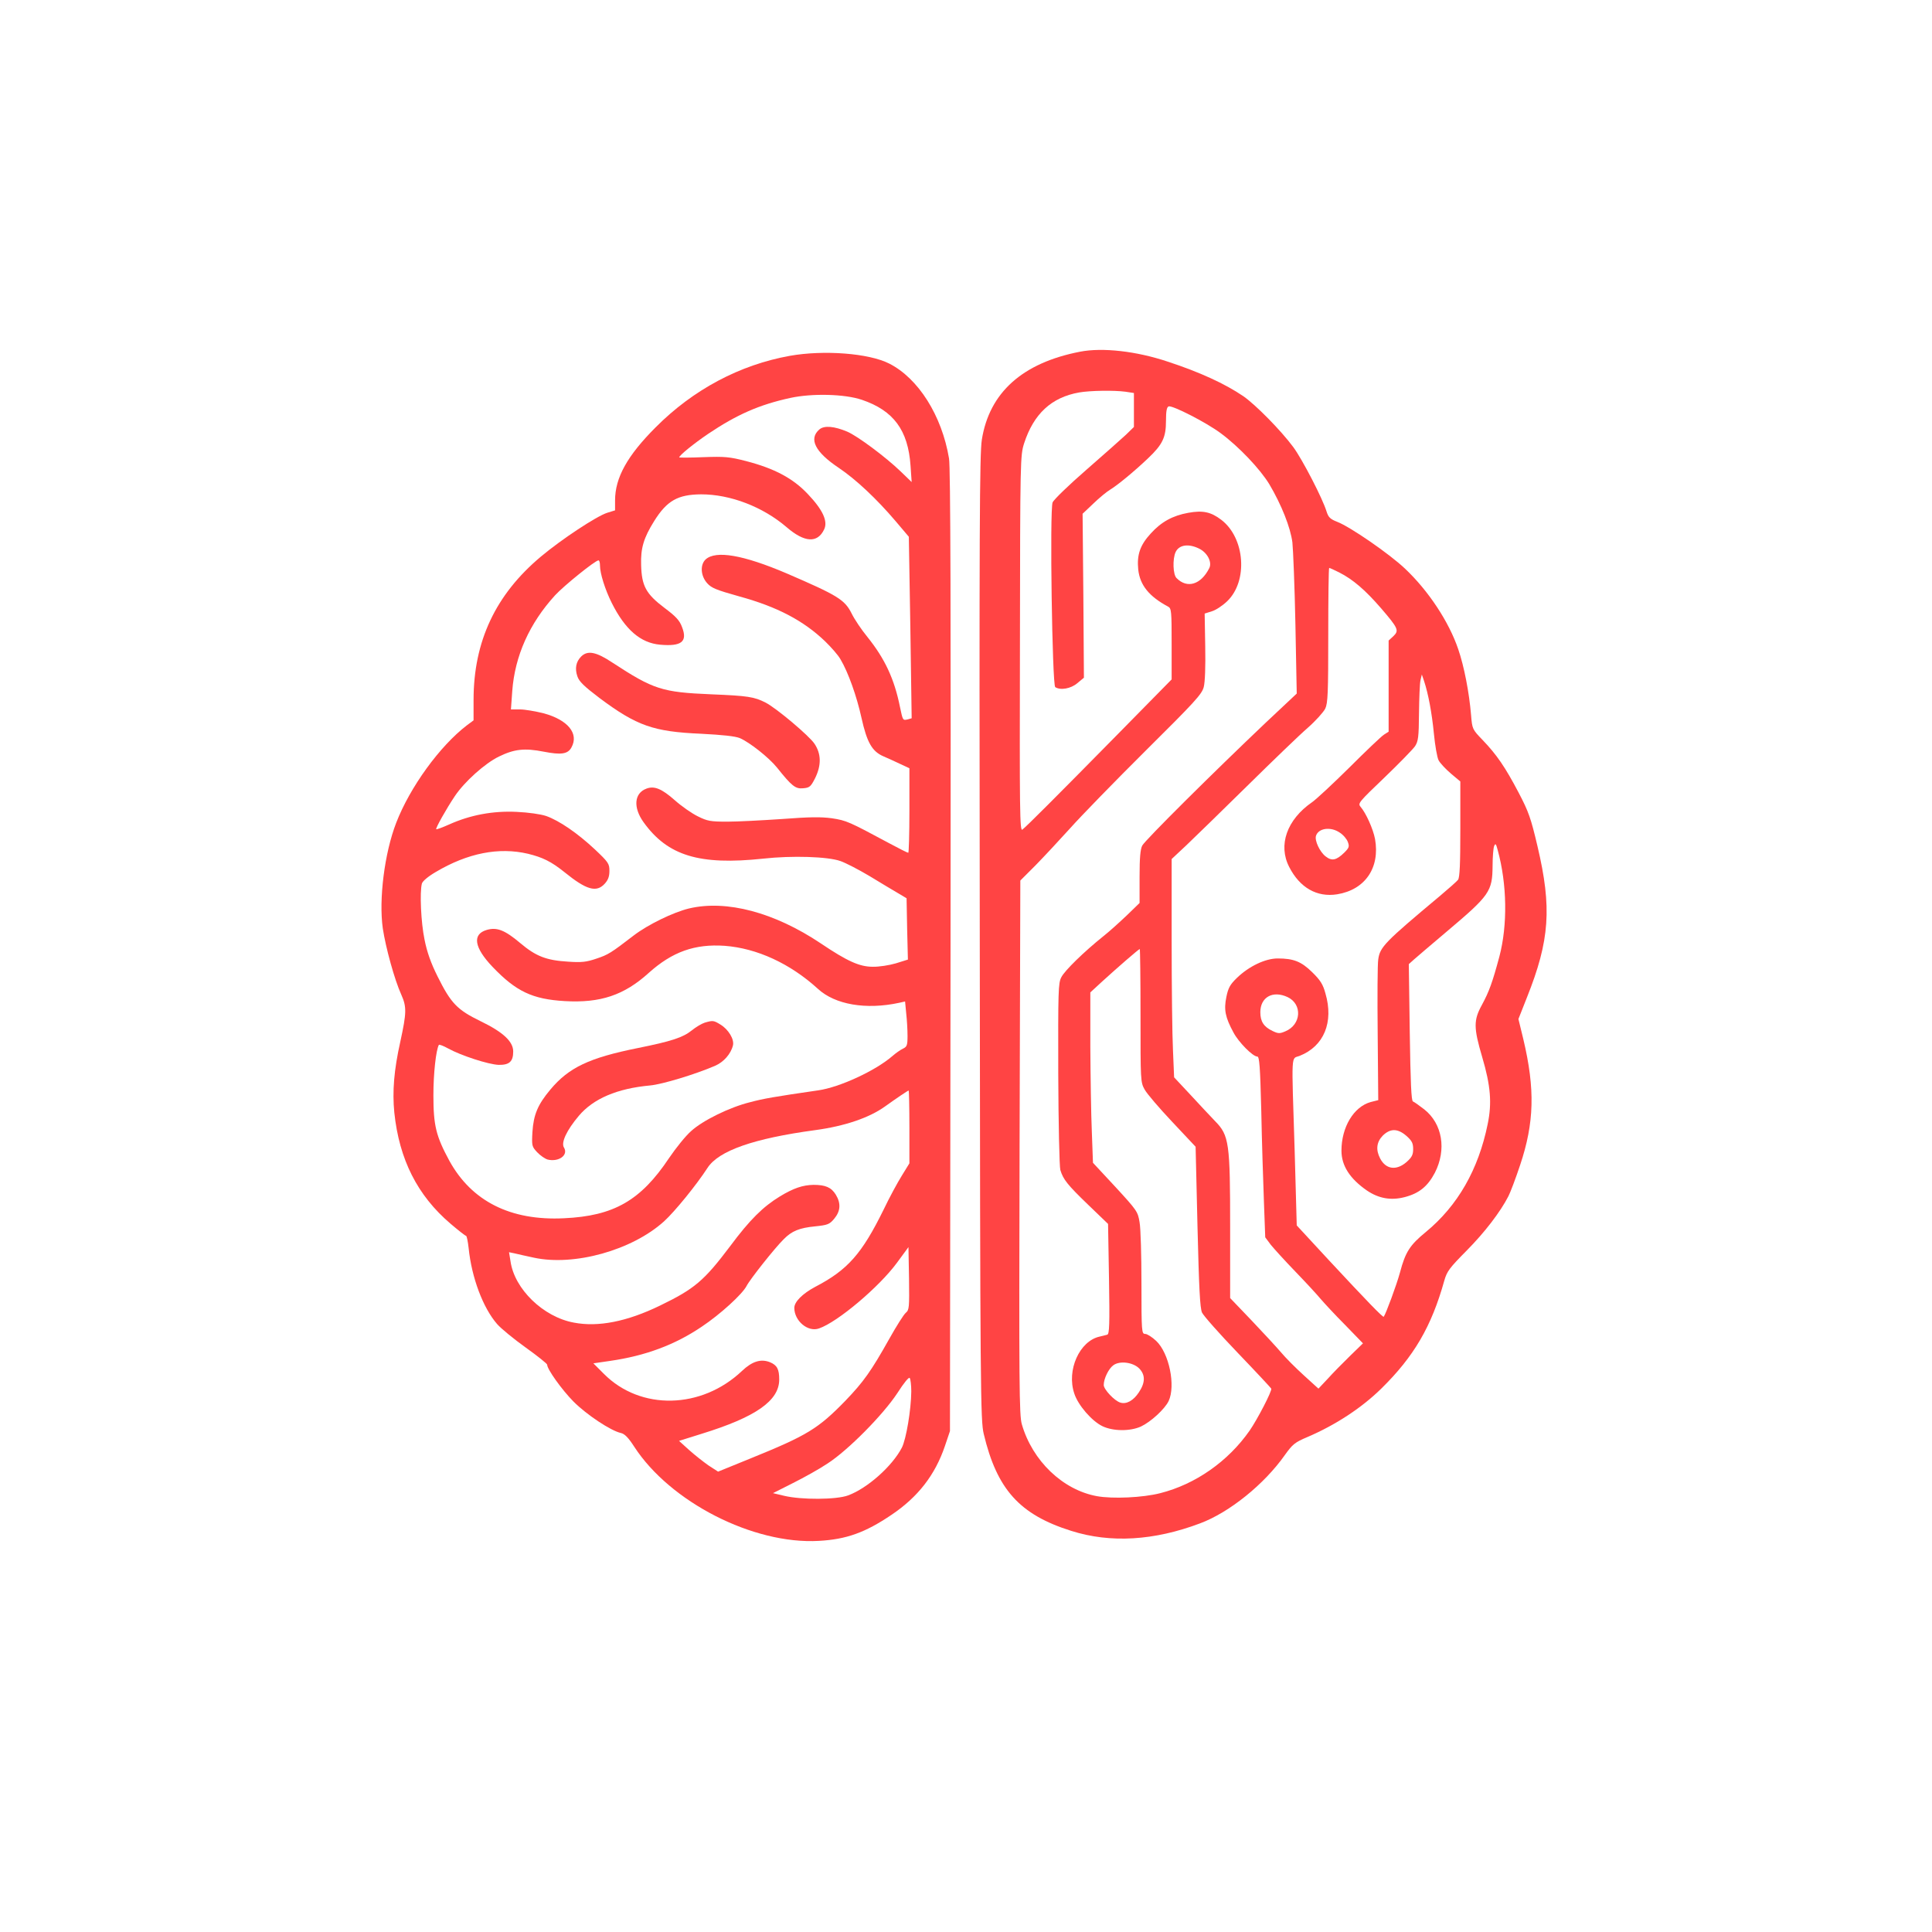
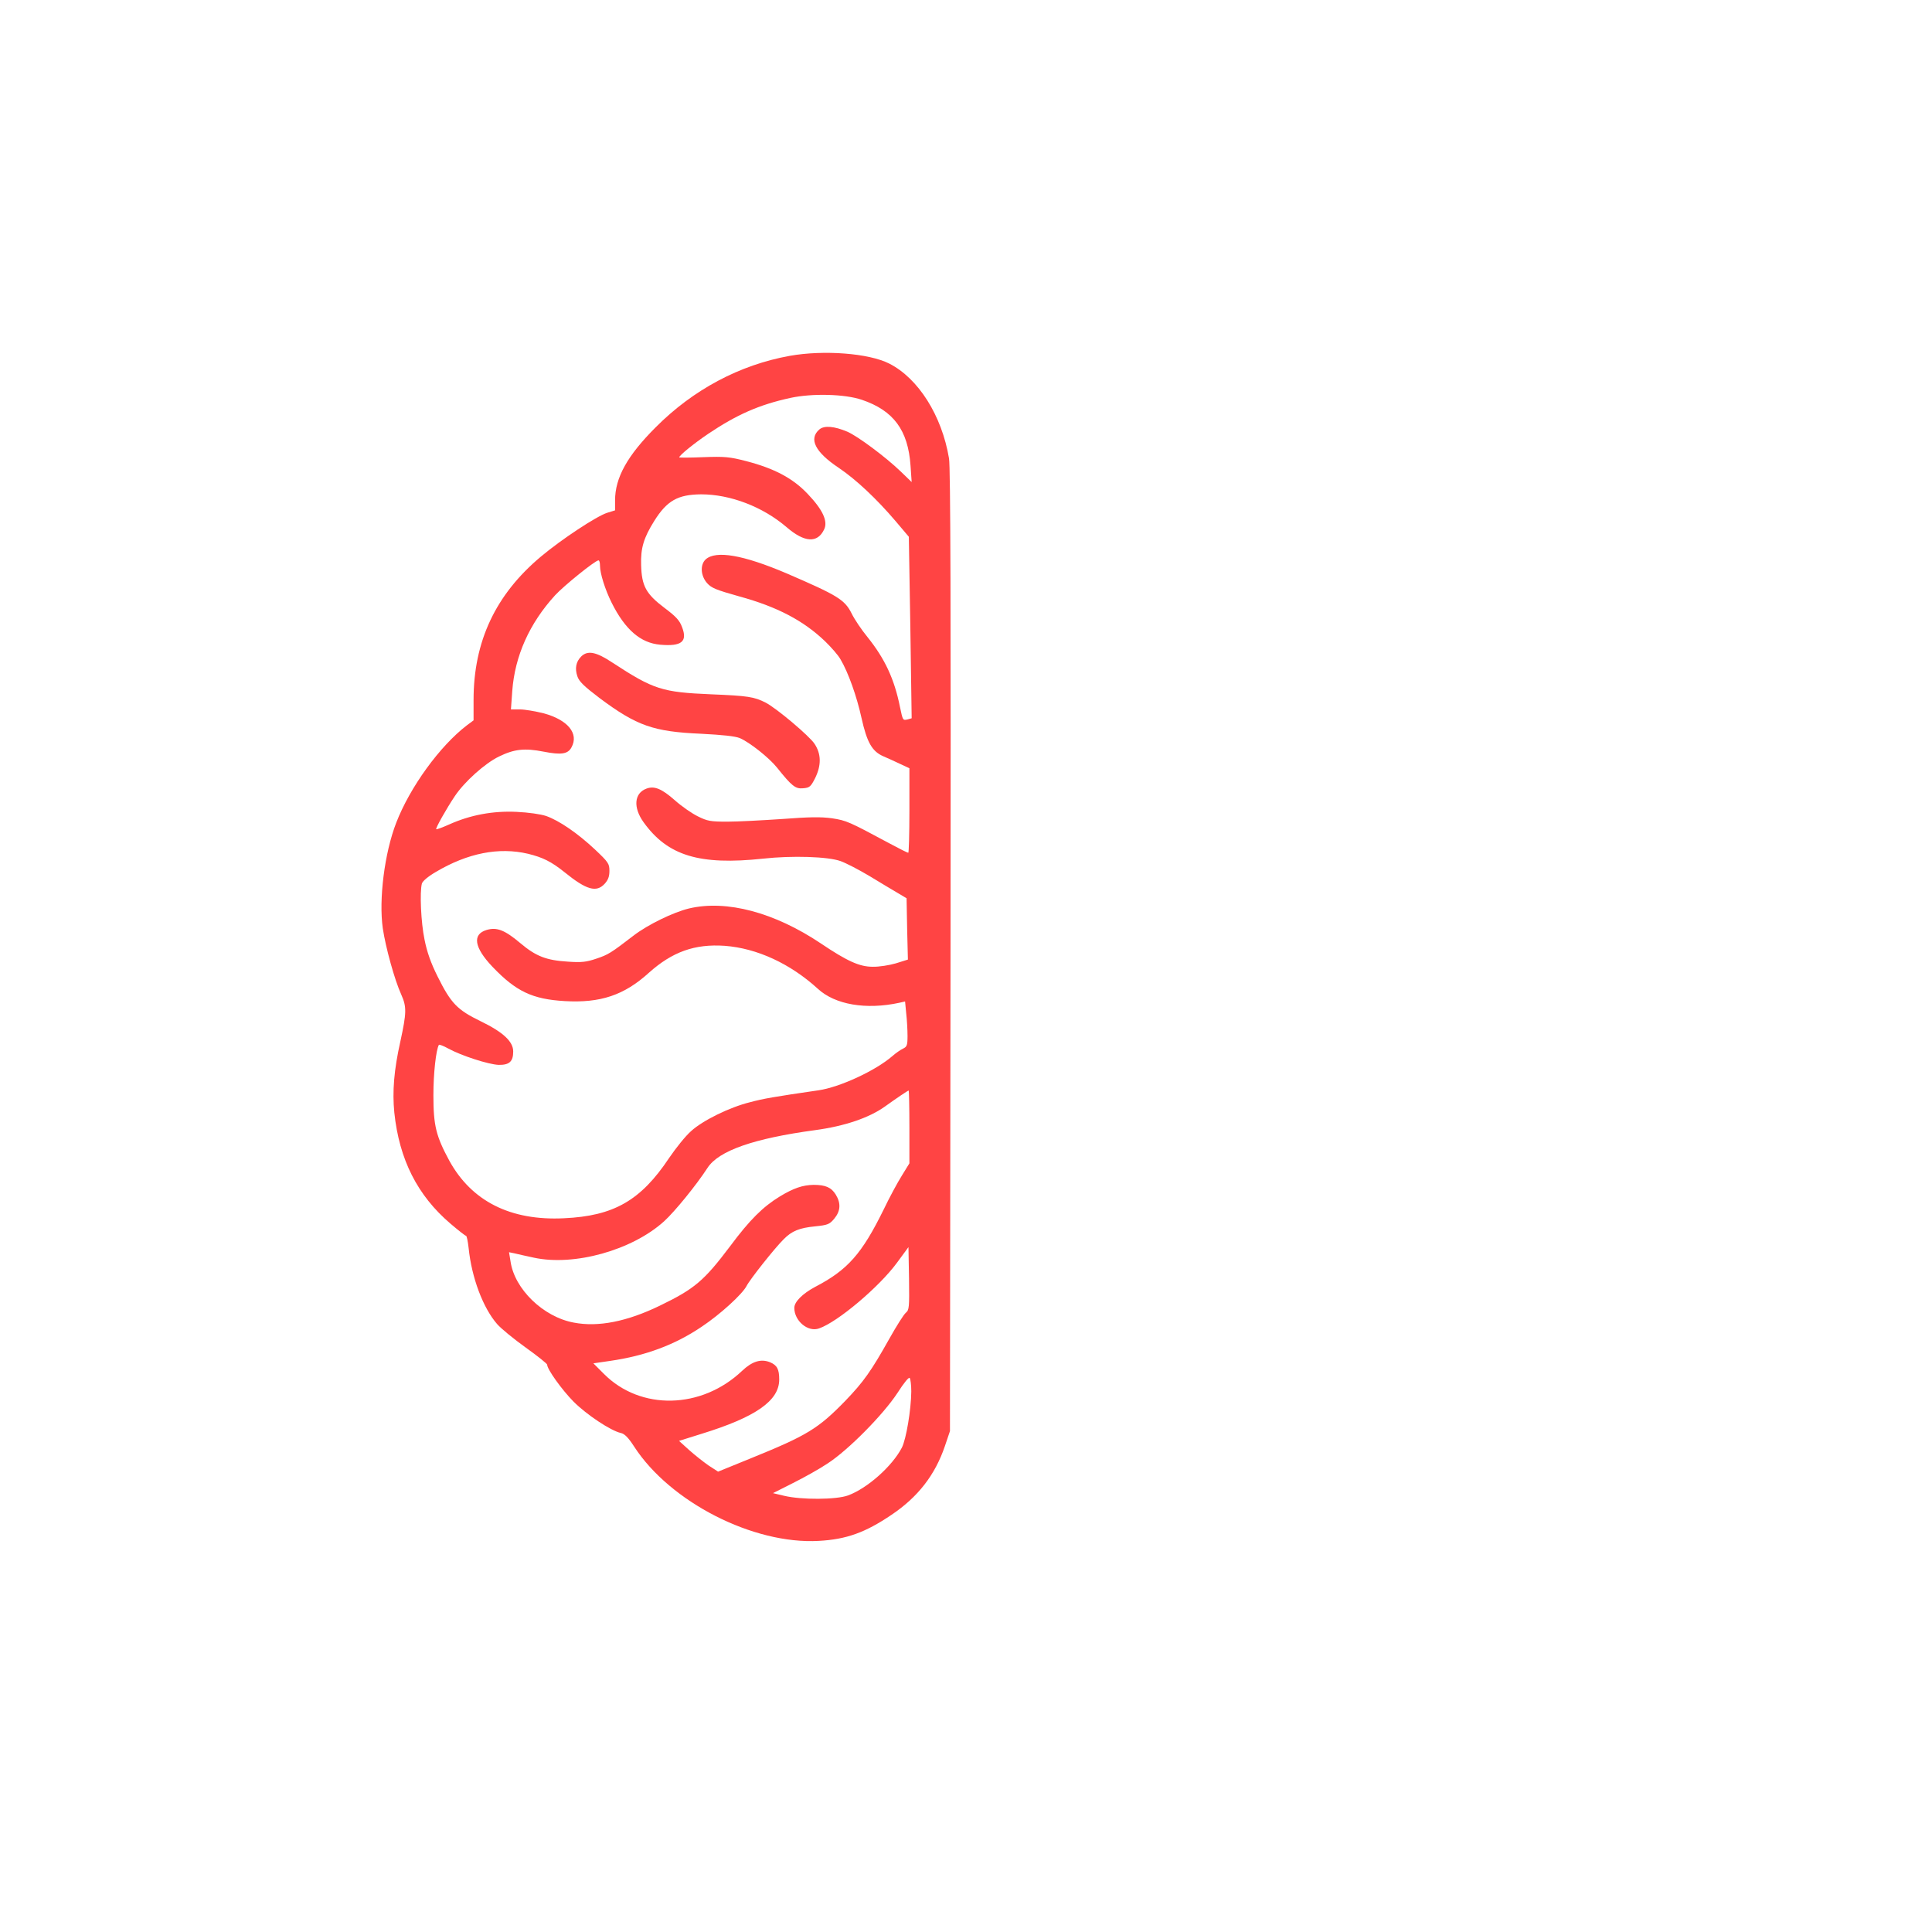
<svg xmlns="http://www.w3.org/2000/svg" version="1.0" width="1024.2pt" height="1024.2pt" viewBox="0 0 1024 1024" preserveAspectRatio="xMidYMid meet">
  <g transform="translate(0,1024) scale(0.1,-0.1)" fill="#FF4444" stroke="none">
-     <path d="M5725 8376 c-305 -59 -481 -216 -521 -466 -12 -76 -14 -465 -11 -2642 2 -2413 4 -2557 21 -2628 70 -294 190 -428 464 -514 208 -66 439 -52 683 40 155 58 340 207 449 362 41 57 52 67 121 96 149 64 286 154 390 256 174 171 266 329 334 572 14 50 28 68 119 160 95 96 178 204 221 288 10 19 38 93 62 165 75 224 80 402 17 667 l-26 107 45 114 c121 303 133 476 56 802 -35 149 -47 183 -100 284 -71 135 -116 201 -191 279 -54 56 -55 58 -61 132 -10 120 -37 259 -68 349 -49 145 -158 310 -282 427 -82 78 -291 222 -359 248 -38 15 -47 24 -57 55 -20 67 -127 274 -176 341 -66 89 -199 224 -265 270 -97 66 -232 128 -400 183 -167 56 -346 76 -465 53z m239 -212 l46 -7 0 -90 0 -90 -42 -41 c-24 -22 -118 -106 -210 -186 -92 -80 -173 -158 -179 -173 -16 -39 -2 -969 14 -979 28 -18 83 -8 117 21 l35 29 -3 435 -4 434 57 54 c31 30 71 63 88 73 41 25 126 95 201 166 78 74 96 111 96 200 0 51 4 72 14 76 19 7 198 -84 276 -142 96 -71 209 -190 258 -271 64 -108 112 -229 122 -308 4 -38 12 -234 16 -435 l7 -366 -164 -154 c-272 -258 -640 -623 -655 -652 -10 -20 -14 -65 -14 -165 l0 -139 -67 -65 c-38 -36 -94 -87 -126 -112 -101 -81 -204 -181 -222 -217 -16 -31 -17 -73 -16 -511 1 -263 6 -492 11 -510 15 -50 37 -78 148 -185 l105 -101 5 -291 c4 -243 2 -292 -9 -296 -8 -2 -26 -7 -40 -10 -107 -23 -177 -178 -135 -302 20 -62 93 -146 149 -173 56 -27 146 -28 204 -2 53 25 126 92 147 135 38 81 3 254 -66 319 -21 20 -48 37 -58 37 -19 0 -20 9 -20 268 0 147 -4 293 -10 324 -9 56 -14 63 -128 187 l-119 128 -6 164 c-4 90 -7 293 -8 451 l0 288 63 58 c80 73 194 172 199 172 2 0 4 -159 4 -353 0 -344 0 -353 22 -392 12 -22 78 -99 146 -171 l124 -132 10 -423 c8 -325 13 -431 24 -456 8 -17 93 -113 189 -213 96 -100 176 -186 178 -190 5 -12 -74 -164 -115 -223 -114 -163 -287 -284 -473 -331 -93 -24 -253 -31 -336 -16 -181 33 -342 187 -398 381 -14 48 -15 204 -12 1468 l4 1414 81 81 c44 45 126 133 183 196 56 63 236 248 399 410 260 258 299 300 309 338 7 26 10 110 8 216 l-3 174 38 12 c21 6 57 30 81 53 112 107 95 336 -31 432 -55 42 -98 51 -175 37 -83 -15 -143 -48 -199 -110 -56 -61 -74 -112 -66 -191 9 -82 57 -142 158 -196 18 -9 19 -25 19 -198 l0 -188 -297 -302 c-318 -323 -470 -475 -494 -494 -14 -11 -15 95 -13 985 1 982 2 998 22 1062 51 157 145 244 292 270 58 10 184 12 244 4z m390 -831 c45 -21 72 -73 55 -105 -44 -87 -117 -109 -173 -52 -19 18 -22 101 -5 138 18 38 67 46 123 19z m744 -127 c73 -37 139 -94 222 -190 92 -107 96 -118 65 -148 l-25 -23 0 -241 0 -242 -25 -16 c-14 -9 -96 -87 -183 -174 -87 -86 -176 -169 -198 -184 -133 -92 -181 -227 -121 -343 56 -110 147 -162 254 -145 148 24 228 140 201 293 -10 53 -48 138 -77 171 -15 18 -9 25 127 155 78 75 151 150 162 166 17 26 20 49 21 175 1 80 4 159 8 175 l7 30 12 -35 c22 -67 41 -166 52 -279 6 -62 17 -126 25 -141 8 -15 37 -46 65 -70 l50 -42 0 -252 c0 -186 -3 -256 -12 -269 -7 -9 -50 -47 -94 -84 -294 -246 -320 -272 -329 -338 -4 -23 -5 -200 -3 -394 l3 -352 -40 -10 c-90 -25 -155 -133 -155 -258 0 -79 44 -148 135 -211 62 -42 127 -54 200 -35 77 20 122 57 160 129 63 123 40 260 -56 336 -27 21 -54 40 -60 42 -9 3 -13 102 -17 366 l-5 362 29 26 c16 14 92 79 169 144 231 195 245 214 246 352 0 46 4 92 8 103 7 17 10 14 19 -20 50 -182 53 -398 9 -565 -37 -138 -55 -187 -93 -257 -44 -80 -44 -120 2 -276 45 -152 52 -244 29 -355 -49 -241 -159 -433 -328 -572 -84 -69 -108 -105 -137 -215 -18 -66 -75 -220 -86 -234 -4 -5 -90 84 -290 299 l-171 185 -11 395 c-17 540 -20 485 27 504 128 51 181 178 136 331 -13 48 -27 70 -70 112 -58 57 -99 73 -183 73 -65 0 -152 -41 -216 -103 -36 -35 -46 -52 -56 -101 -14 -68 -6 -108 38 -189 27 -51 102 -127 126 -127 11 0 15 -50 21 -287 3 -159 10 -374 14 -480 l7 -191 29 -39 c17 -21 75 -85 131 -143 56 -58 116 -123 134 -145 19 -22 76 -84 129 -137 l95 -98 -69 -67 c-39 -38 -92 -92 -118 -121 l-49 -52 -77 70 c-43 39 -98 94 -122 123 -24 28 -95 105 -156 169 l-113 118 0 372 c0 450 -5 490 -80 566 -25 26 -84 89 -131 140 l-86 92 -6 143 c-4 78 -7 338 -7 578 l0 436 78 73 c42 40 187 181 322 314 135 133 279 272 322 309 42 37 83 83 92 101 14 29 16 85 16 390 0 196 2 356 5 356 3 0 27 -11 53 -24z m3 -1379 c19 -12 38 -35 43 -50 9 -24 6 -31 -19 -56 -42 -41 -66 -46 -99 -20 -31 24 -59 84 -51 109 13 41 78 50 126 17z m-276 -872 c79 -38 72 -146 -12 -181 -30 -13 -38 -13 -69 2 -46 22 -64 50 -64 99 0 80 66 117 145 80z m630 -736 c28 -25 35 -38 35 -69 0 -31 -7 -44 -35 -69 -54 -47 -110 -39 -140 19 -24 46 -19 87 14 121 40 39 79 39 126 -2z m-1417 -1232 c33 -34 33 -75 -2 -127 -29 -44 -66 -64 -98 -54 -31 9 -88 70 -88 93 0 34 26 87 51 105 34 25 104 16 137 -17z" />
    <path d="M4186 8354 c-266 -48 -512 -179 -711 -379 -150 -150 -215 -267 -215 -387 l0 -53 -42 -13 c-56 -18 -240 -139 -351 -232 -240 -201 -357 -449 -357 -760 l0 -108 -35 -26 c-144 -110 -302 -328 -375 -517 -62 -160 -93 -406 -71 -560 15 -100 62 -272 98 -351 29 -65 28 -96 -5 -248 -34 -152 -43 -265 -32 -377 26 -248 122 -439 298 -589 41 -35 78 -64 82 -64 4 0 10 -30 14 -66 16 -156 76 -316 151 -402 20 -23 88 -79 151 -124 63 -45 114 -86 114 -91 0 -24 77 -132 140 -196 70 -70 197 -154 250 -166 20 -4 40 -24 71 -72 190 -294 632 -520 979 -500 146 8 246 44 385 138 140 94 231 211 283 364 l27 80 3 2545 c2 1808 0 2564 -8 2610 -38 228 -163 425 -317 503 -108 55 -347 73 -527 41z m382 -233 c168 -57 245 -161 258 -349 l6 -87 -58 56 c-81 78 -228 187 -283 211 -69 29 -122 34 -148 12 -58 -50 -23 -120 103 -204 92 -62 201 -165 299 -280 l72 -85 8 -481 7 -481 -21 -6 c-26 -6 -26 -6 -41 66 -30 149 -80 255 -171 369 -33 40 -71 97 -85 126 -37 74 -74 96 -345 213 -230 98 -375 123 -429 74 -30 -28 -27 -87 8 -126 23 -26 49 -36 170 -70 201 -55 340 -128 455 -238 32 -31 70 -74 82 -96 41 -69 86 -196 111 -310 29 -130 56 -178 117 -204 23 -10 63 -28 90 -41 l47 -22 0 -224 c0 -123 -3 -224 -6 -224 -4 0 -48 22 -98 49 -218 117 -229 122 -307 134 -59 8 -119 7 -265 -4 -104 -7 -234 -14 -289 -14 -89 0 -106 3 -156 28 -31 15 -86 53 -123 86 -69 61 -109 77 -150 61 -65 -24 -71 -100 -15 -178 128 -178 296 -229 634 -193 153 17 343 11 410 -13 28 -10 96 -45 153 -79 56 -34 124 -75 150 -90 l47 -28 3 -163 4 -162 -64 -20 c-34 -10 -90 -19 -123 -18 -69 0 -134 29 -275 124 -245 164 -499 232 -698 185 -83 -20 -217 -85 -293 -143 -121 -93 -135 -102 -198 -123 -53 -18 -78 -21 -150 -16 -115 7 -170 28 -253 98 -83 70 -125 86 -179 70 -77 -23 -66 -93 31 -195 125 -131 212 -172 383 -182 189 -11 315 31 446 150 124 111 243 154 402 143 171 -13 347 -94 494 -228 91 -84 255 -112 431 -74 l31 7 6 -63 c4 -34 7 -88 7 -119 0 -50 -3 -58 -24 -68 -13 -6 -39 -24 -57 -40 -89 -77 -279 -165 -392 -181 -234 -34 -291 -44 -362 -63 -109 -27 -251 -97 -312 -153 -29 -25 -81 -90 -117 -143 -150 -225 -293 -307 -557 -319 -283 -14 -489 90 -607 304 -71 131 -85 187 -85 348 0 118 14 240 29 267 2 3 24 -5 49 -19 69 -38 214 -85 268 -87 57 -1 77 18 77 71 0 53 -54 103 -174 161 -123 60 -156 94 -227 237 -35 70 -56 129 -69 195 -19 91 -26 251 -14 297 4 13 32 37 73 61 170 101 335 133 489 97 78 -19 123 -41 193 -97 117 -95 170 -110 214 -62 18 20 25 38 25 68 0 38 -5 46 -77 114 -92 86 -188 152 -258 177 -30 10 -94 19 -157 22 -124 6 -245 -16 -358 -67 -36 -16 -66 -27 -68 -25 -5 4 54 109 99 176 51 76 159 173 233 209 82 40 136 46 238 26 92 -18 128 -13 147 23 40 73 -19 145 -146 180 -44 11 -101 21 -127 21 l-48 0 7 98 c14 186 91 358 227 507 47 51 213 185 230 185 5 0 8 -13 8 -28 0 -41 27 -127 62 -197 71 -142 153 -213 257 -222 113 -10 146 16 116 93 -13 36 -33 57 -93 102 -98 74 -121 116 -124 227 -3 90 14 145 69 233 68 109 126 141 249 142 155 0 327 -66 453 -174 95 -82 164 -86 199 -12 21 43 -7 104 -86 187 -79 84 -177 136 -327 175 -89 23 -114 25 -227 21 -71 -3 -128 -3 -128 -1 0 10 77 73 154 125 152 102 270 154 435 190 115 25 288 21 379 -10z m252 -3854 l0 -193 -40 -65 c-22 -35 -66 -116 -96 -179 -116 -236 -191 -321 -364 -411 -67 -36 -110 -79 -110 -111 0 -69 72 -130 131 -109 99 34 319 220 413 348 l61 83 3 -166 c2 -154 1 -167 -17 -182 -11 -9 -50 -71 -87 -137 -97 -173 -137 -229 -233 -329 -144 -148 -202 -184 -503 -306 l-172 -70 -51 33 c-27 19 -74 56 -103 82 l-53 48 118 37 c289 89 413 176 413 288 0 55 -11 76 -49 92 -48 19 -94 5 -148 -46 -215 -204 -538 -211 -732 -16 l-56 56 89 13 c187 27 343 85 485 181 99 66 215 172 238 216 17 34 150 202 197 248 43 44 84 60 166 68 68 7 77 11 102 41 33 40 36 81 8 127 -24 39 -55 52 -118 52 -57 -1 -105 -17 -178 -61 -90 -55 -160 -124 -264 -264 -138 -183 -188 -226 -372 -315 -175 -85 -328 -115 -457 -90 -162 30 -314 178 -335 324 l-8 49 29 -6 c15 -4 62 -14 103 -23 213 -46 520 39 690 193 57 52 171 192 230 283 59 91 245 156 570 200 156 21 286 65 370 125 60 43 122 85 126 85 2 0 4 -87 4 -193z m10 -1402 c-1 -97 -27 -253 -50 -298 -51 -98 -182 -215 -285 -253 -61 -23 -248 -24 -339 -2 l-59 14 105 53 c58 29 141 75 184 104 110 71 295 259 370 373 36 56 62 88 66 80 4 -6 8 -38 8 -71z" />
-     <path d="M3080 6760 c-27 -27 -34 -63 -20 -104 9 -28 35 -53 118 -116 197 -147 285 -178 537 -189 116 -6 181 -13 206 -23 53 -23 154 -103 197 -156 79 -99 98 -114 139 -110 34 3 40 8 63 53 34 69 33 129 -3 183 -28 42 -201 188 -259 218 -61 31 -94 36 -288 44 -261 11 -305 25 -524 168 -87 58 -132 66 -166 32z" />
-     <path d="M3736 4820 c-16 -5 -47 -23 -69 -41 -47 -38 -108 -58 -287 -94 -258 -52 -365 -103 -463 -220 -67 -80 -89 -133 -95 -225 -4 -73 -3 -77 25 -107 17 -18 42 -35 56 -39 59 -14 111 24 86 64 -16 26 14 91 79 168 77 91 203 145 379 161 63 6 236 58 343 104 46 20 84 63 95 109 7 32 -24 84 -67 110 -36 22 -40 22 -82 10z" />
+     <path d="M3080 6760 c-27 -27 -34 -63 -20 -104 9 -28 35 -53 118 -116 197 -147 285 -178 537 -189 116 -6 181 -13 206 -23 53 -23 154 -103 197 -156 79 -99 98 -114 139 -110 34 3 40 8 63 53 34 69 33 129 -3 183 -28 42 -201 188 -259 218 -61 31 -94 36 -288 44 -261 11 -305 25 -524 168 -87 58 -132 66 -166 32" />
  </g>
</svg>